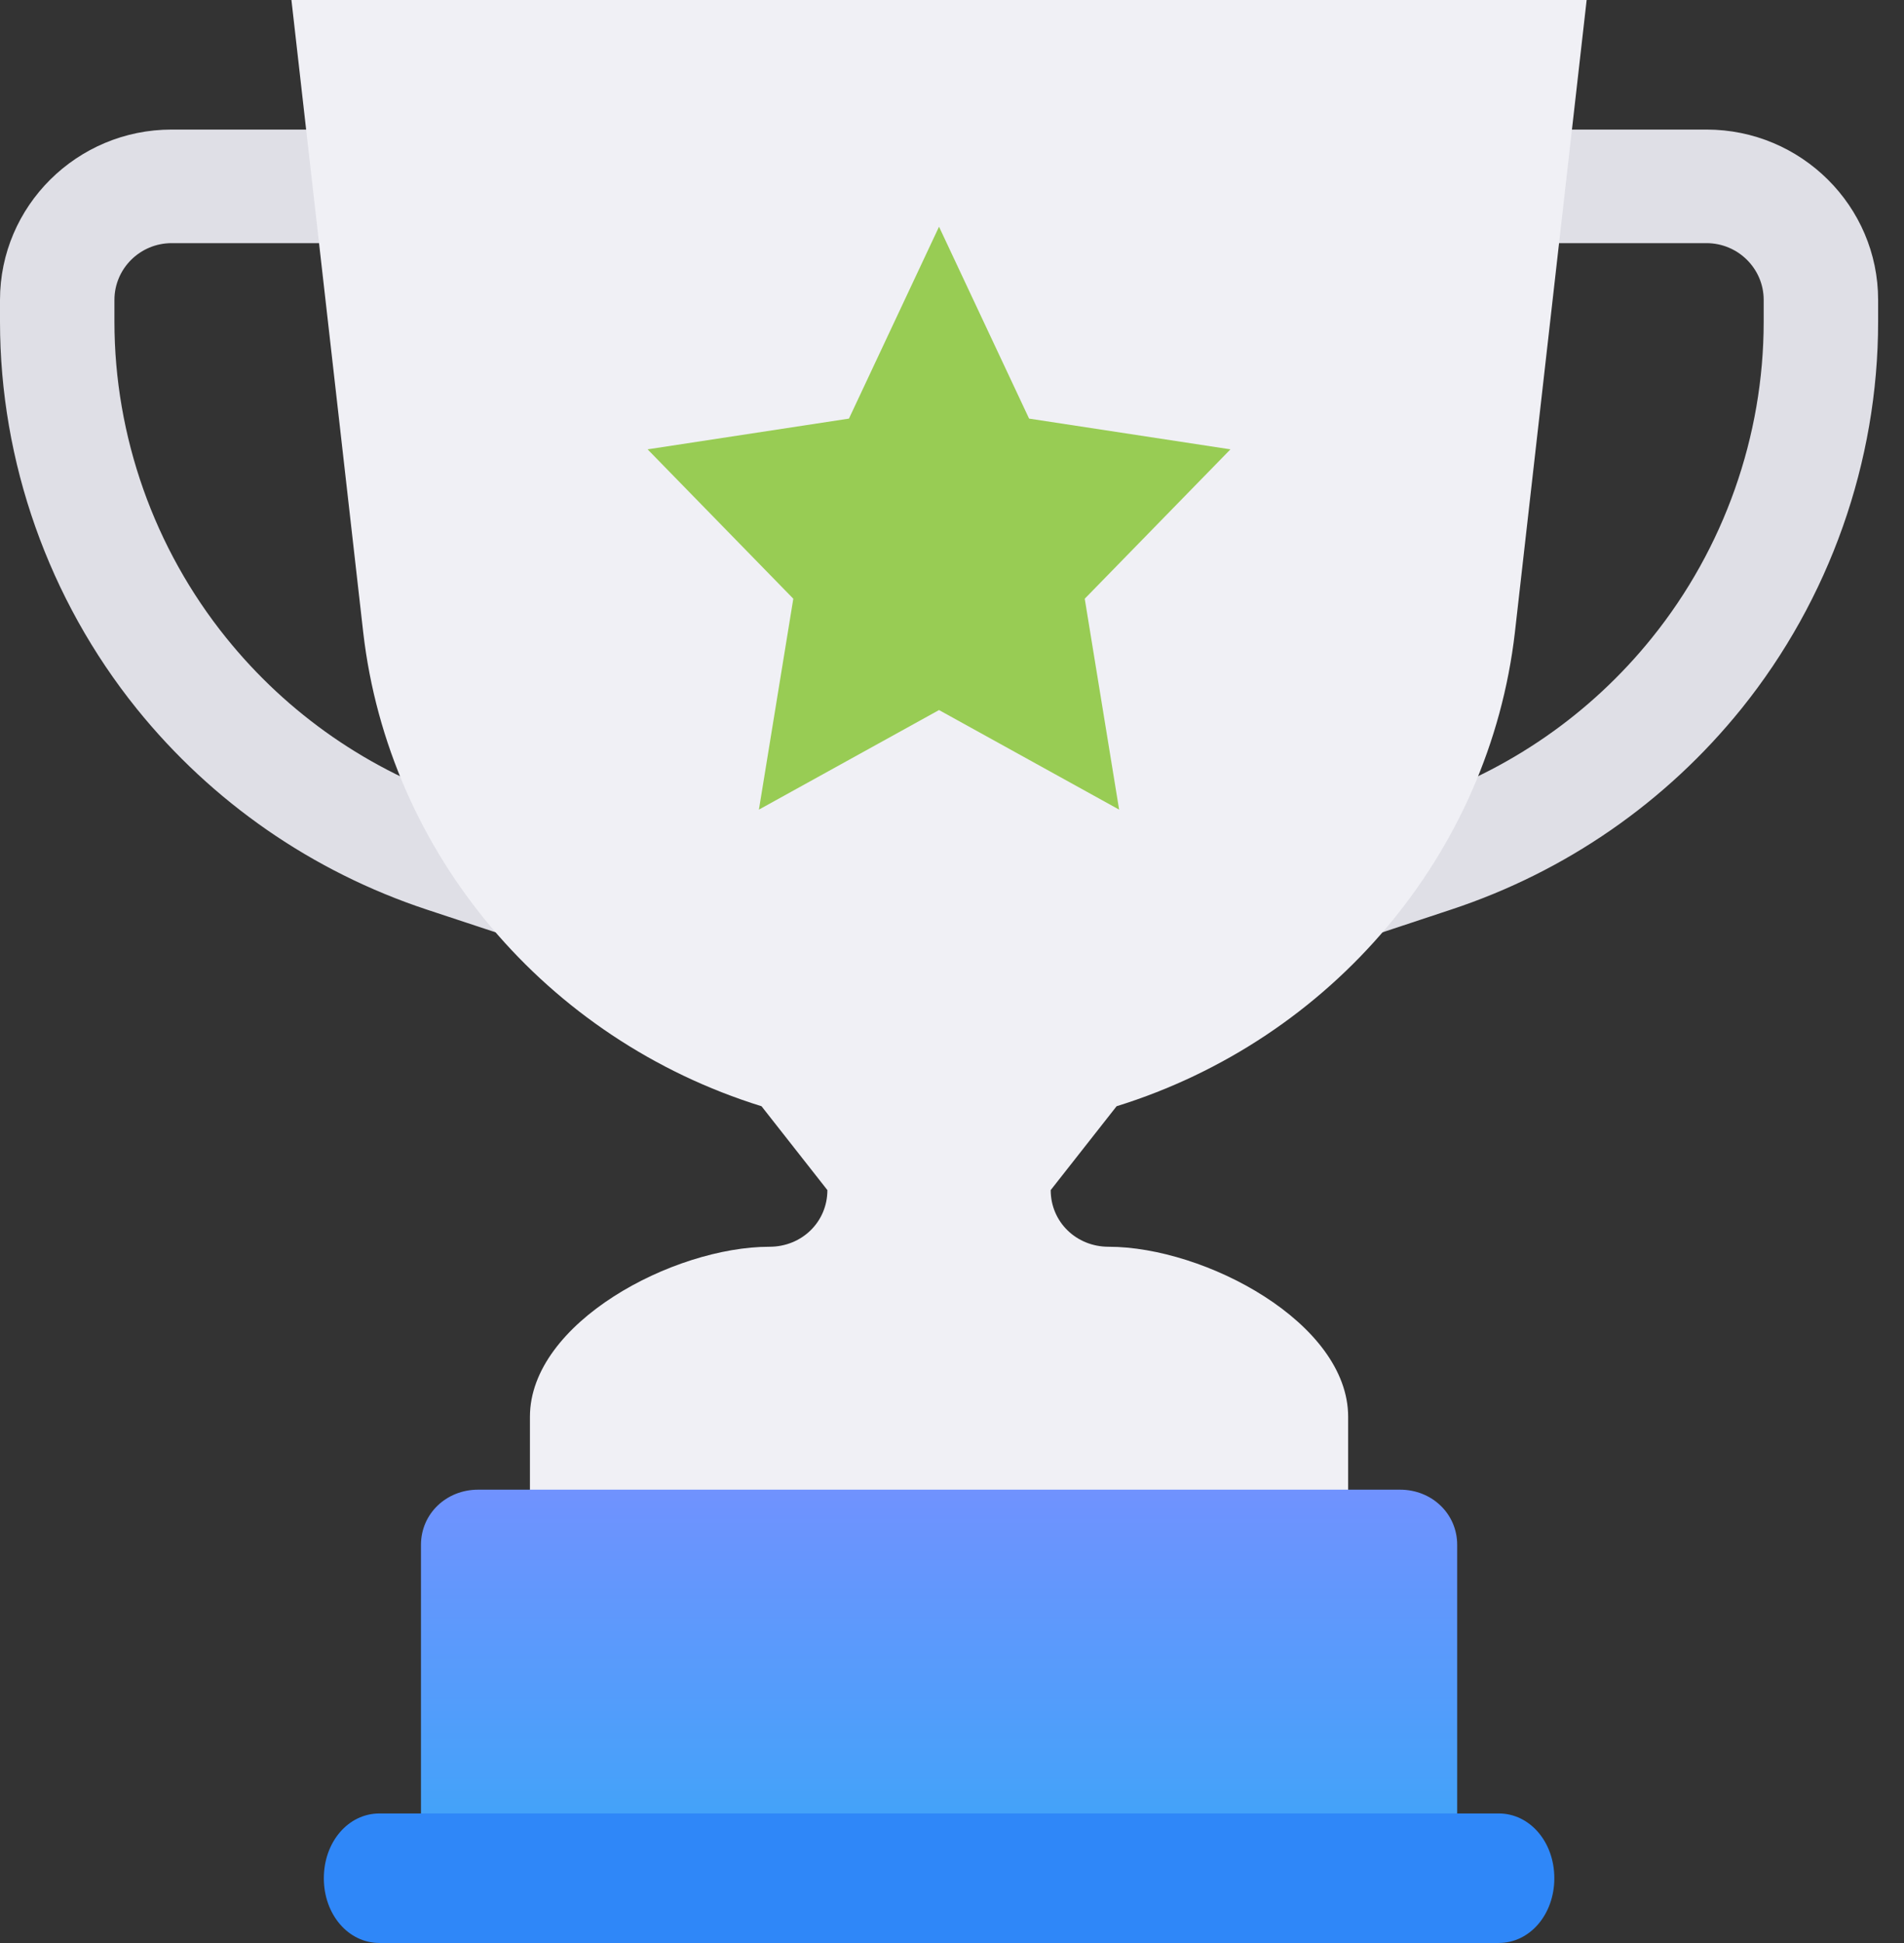
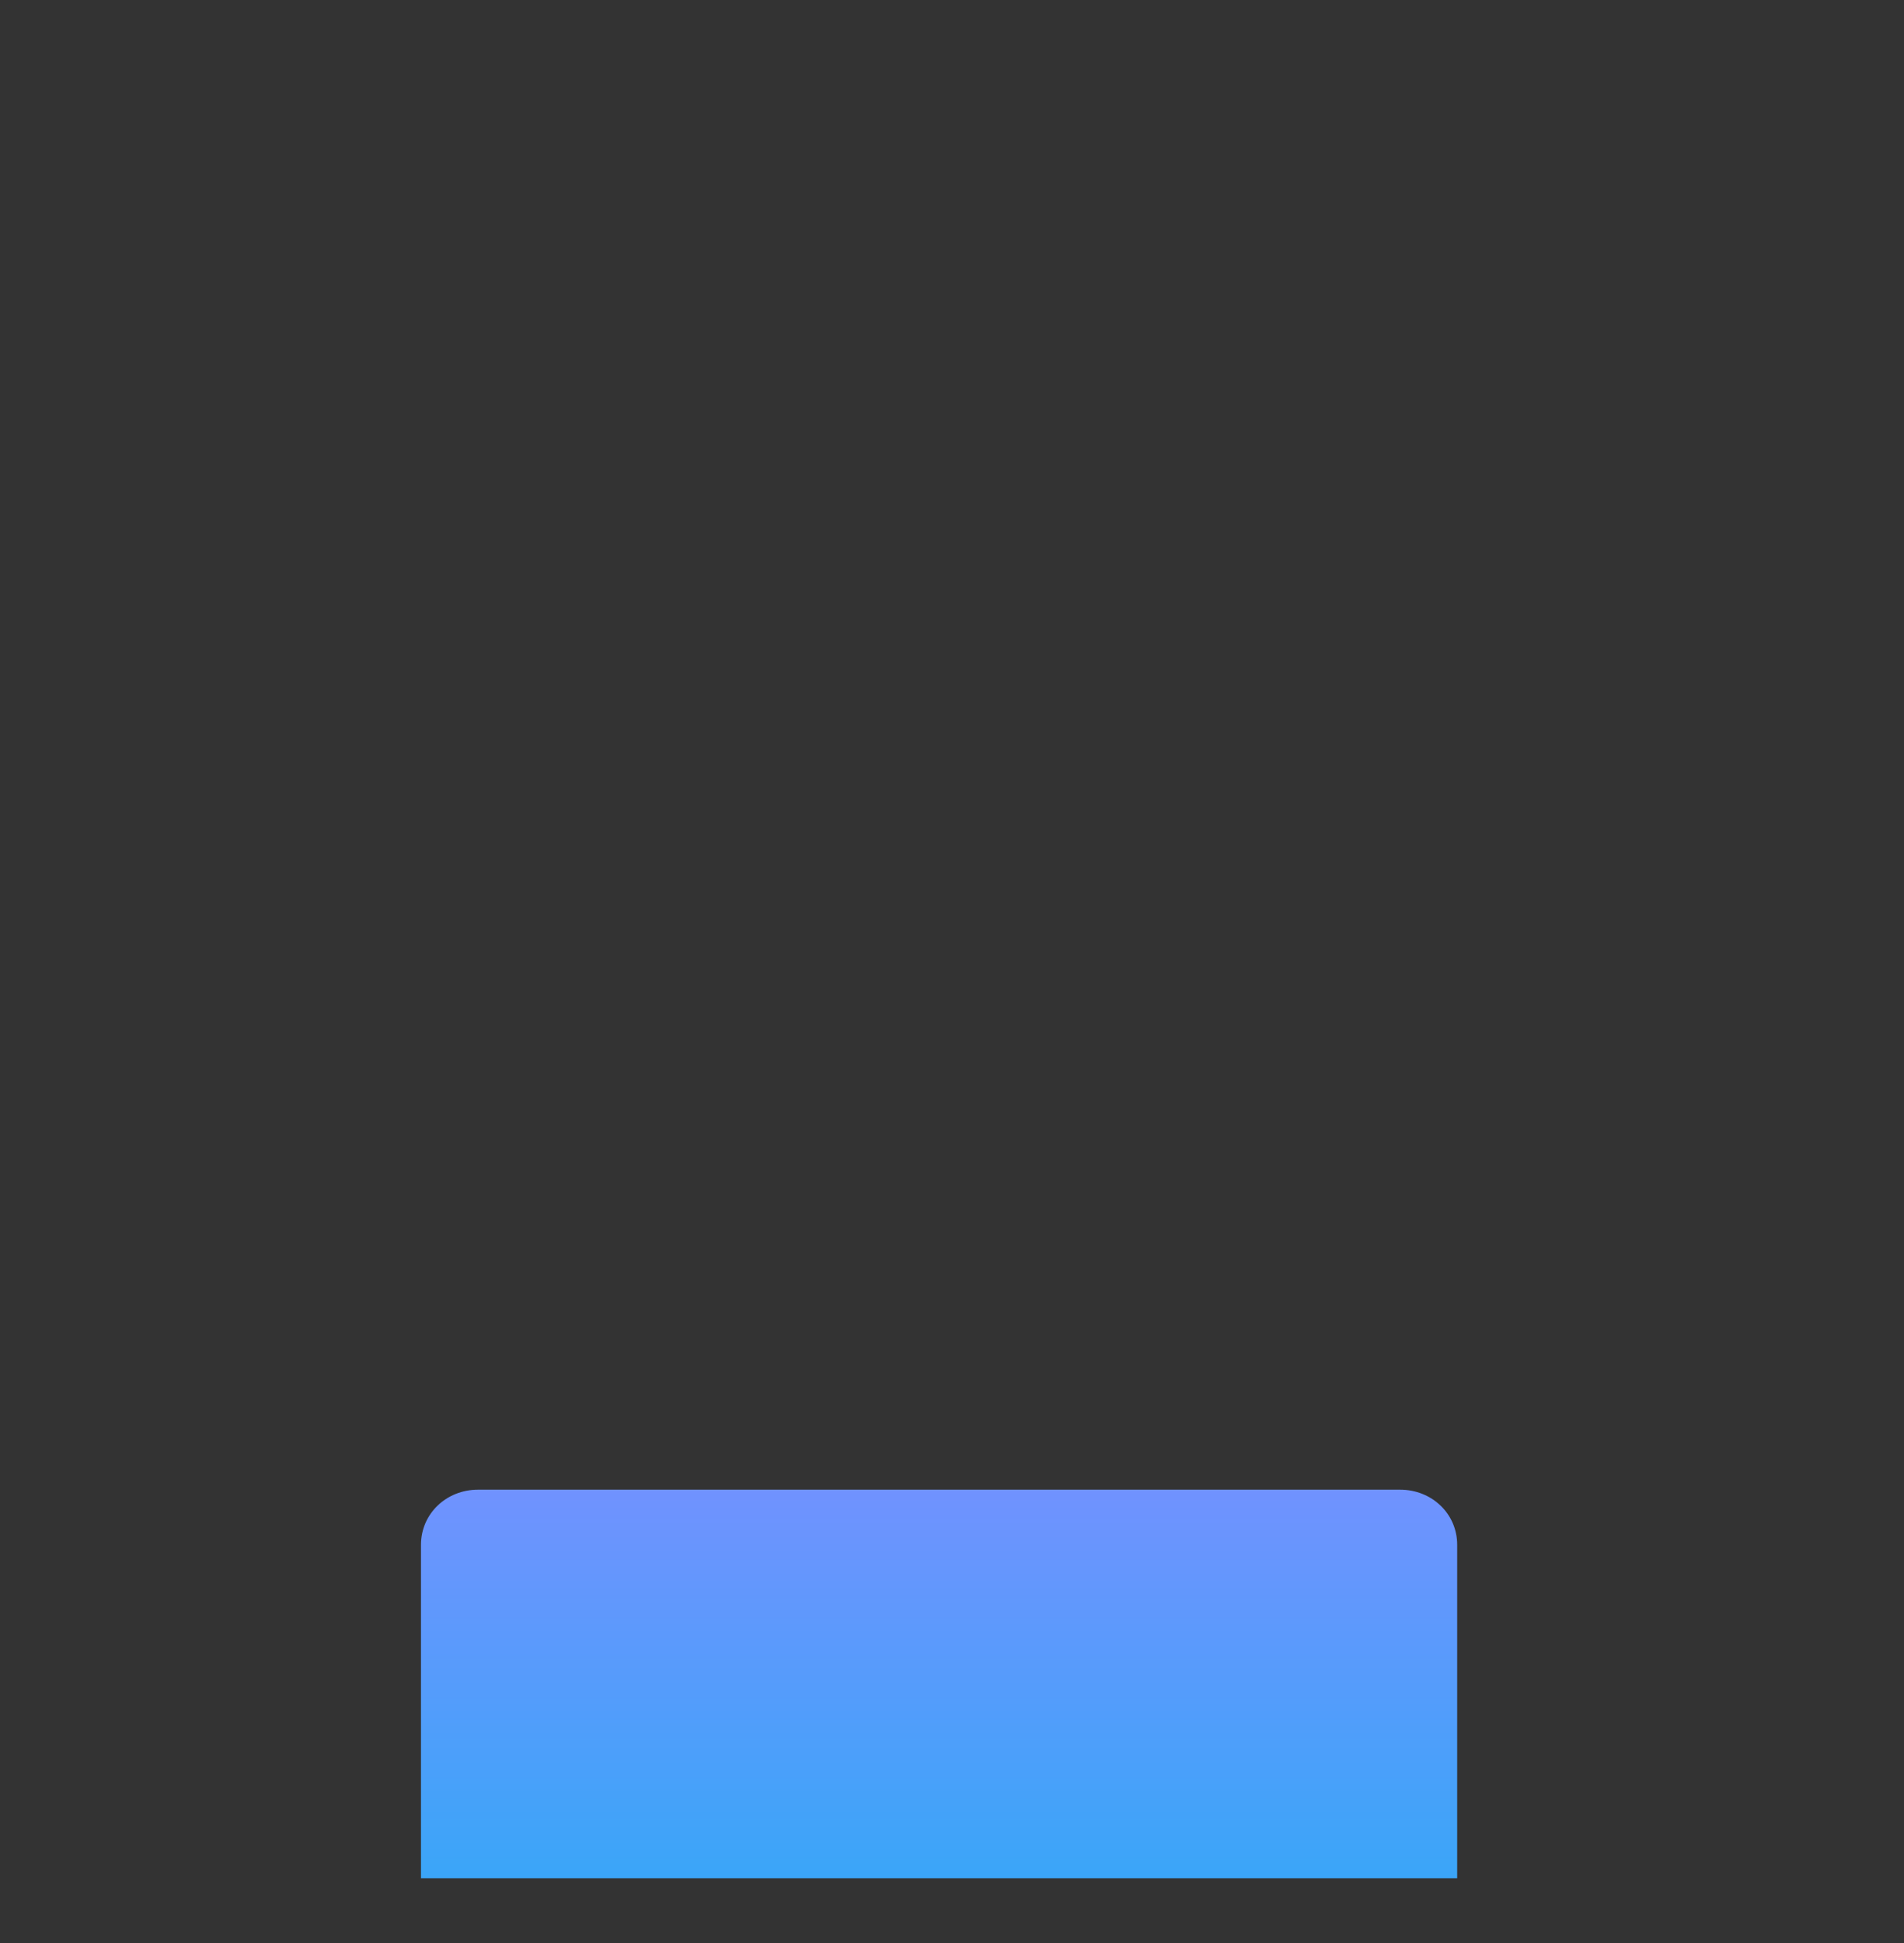
<svg xmlns="http://www.w3.org/2000/svg" width="49" height="50" viewBox="0 0 49 50" fill="none">
  <rect x="0" y="0" width="49" height="50" fill="#333333" stroke="none" />
-   <path d="M43.917 3.334H39.672L36.659 6.257H43.917C44.729 6.257 45.389 6.912 45.389 7.718V8.278C45.389 11.224 44.368 14.113 42.513 16.413C40.93 18.379 38.822 19.837 36.418 20.632L34.341 21.319C33.571 21.574 33.153 22.402 33.409 23.168C33.615 23.781 34.19 24.167 34.807 24.167C34.961 24.167 35.118 24.143 35.273 24.093L37.349 23.405C40.293 22.432 42.874 20.645 44.814 18.24C47.083 15.423 48.334 11.885 48.334 8.278V7.718C48.334 5.301 46.352 3.334 43.917 3.334Z" fill="#DFDFE6" />
-   <path d="M13.993 21.319L11.916 20.634C9.512 19.837 7.404 18.379 5.821 16.413C3.966 14.113 2.945 11.224 2.945 8.278V7.718C2.945 6.912 3.605 6.257 4.417 6.257H12.027L8.662 3.334H4.417C1.982 3.334 0 5.301 0 7.718V8.278C0 11.885 1.251 15.423 3.52 18.24C5.46 20.645 8.041 22.432 10.985 23.407L13.061 24.093C13.216 24.143 13.373 24.167 13.527 24.167C14.144 24.167 14.719 23.781 14.925 23.168C15.181 22.402 14.764 21.574 13.993 21.319Z" fill="#DFDFE6" />
-   <path d="M28.736 28.467L27.04 30.625C27.04 31.442 27.696 32.083 28.53 32.083C31.004 32.083 34.695 34.037 34.695 36.458V39.375C34.695 40.191 34.04 40.833 33.205 40.833H15.128C14.294 40.833 13.638 40.191 13.638 39.375V36.458C13.638 34.037 17.33 32.083 19.803 32.083C20.638 32.083 21.293 31.442 21.293 30.625L19.598 28.467C14.055 26.746 10.003 21.962 9.348 16.275L7.5 0H40.833L38.986 16.275C38.33 21.962 34.278 26.746 28.736 28.467Z" fill="#F0F0F5" />
-   <path d="M24.166 5.834L26.484 10.772L31.666 11.563L27.916 15.407L28.801 20.834L24.166 18.272L19.531 20.834L20.416 15.407L16.666 11.563L21.848 10.772L24.166 5.834Z" fill="#98CC54" />
  <path d="M37.501 39.752V48.334H10.834V39.752C10.834 38.958 11.481 38.334 12.305 38.334H36.03C36.854 38.334 37.501 38.958 37.501 39.752Z" fill="url(#paint0_linear_1474_6799)" />
-   <path d="M40.001 48.333C40.001 49.266 39.371 49.999 38.57 49.999H9.765C8.963 49.999 8.334 49.266 8.334 48.333C8.334 47.399 8.963 46.666 9.765 46.666H38.57C39.371 46.666 40.001 47.399 40.001 48.333Z" fill="#2F87F8" />
  <defs>
    <linearGradient id="paint0_linear_1474_6799" x1="24.167" y1="38.334" x2="24.167" y2="48.62" gradientUnits="userSpaceOnUse">
      <stop stop-color="#7092FE" />
      <stop offset="1" stop-color="#39A6F8" />
    </linearGradient>
  </defs>
</svg>